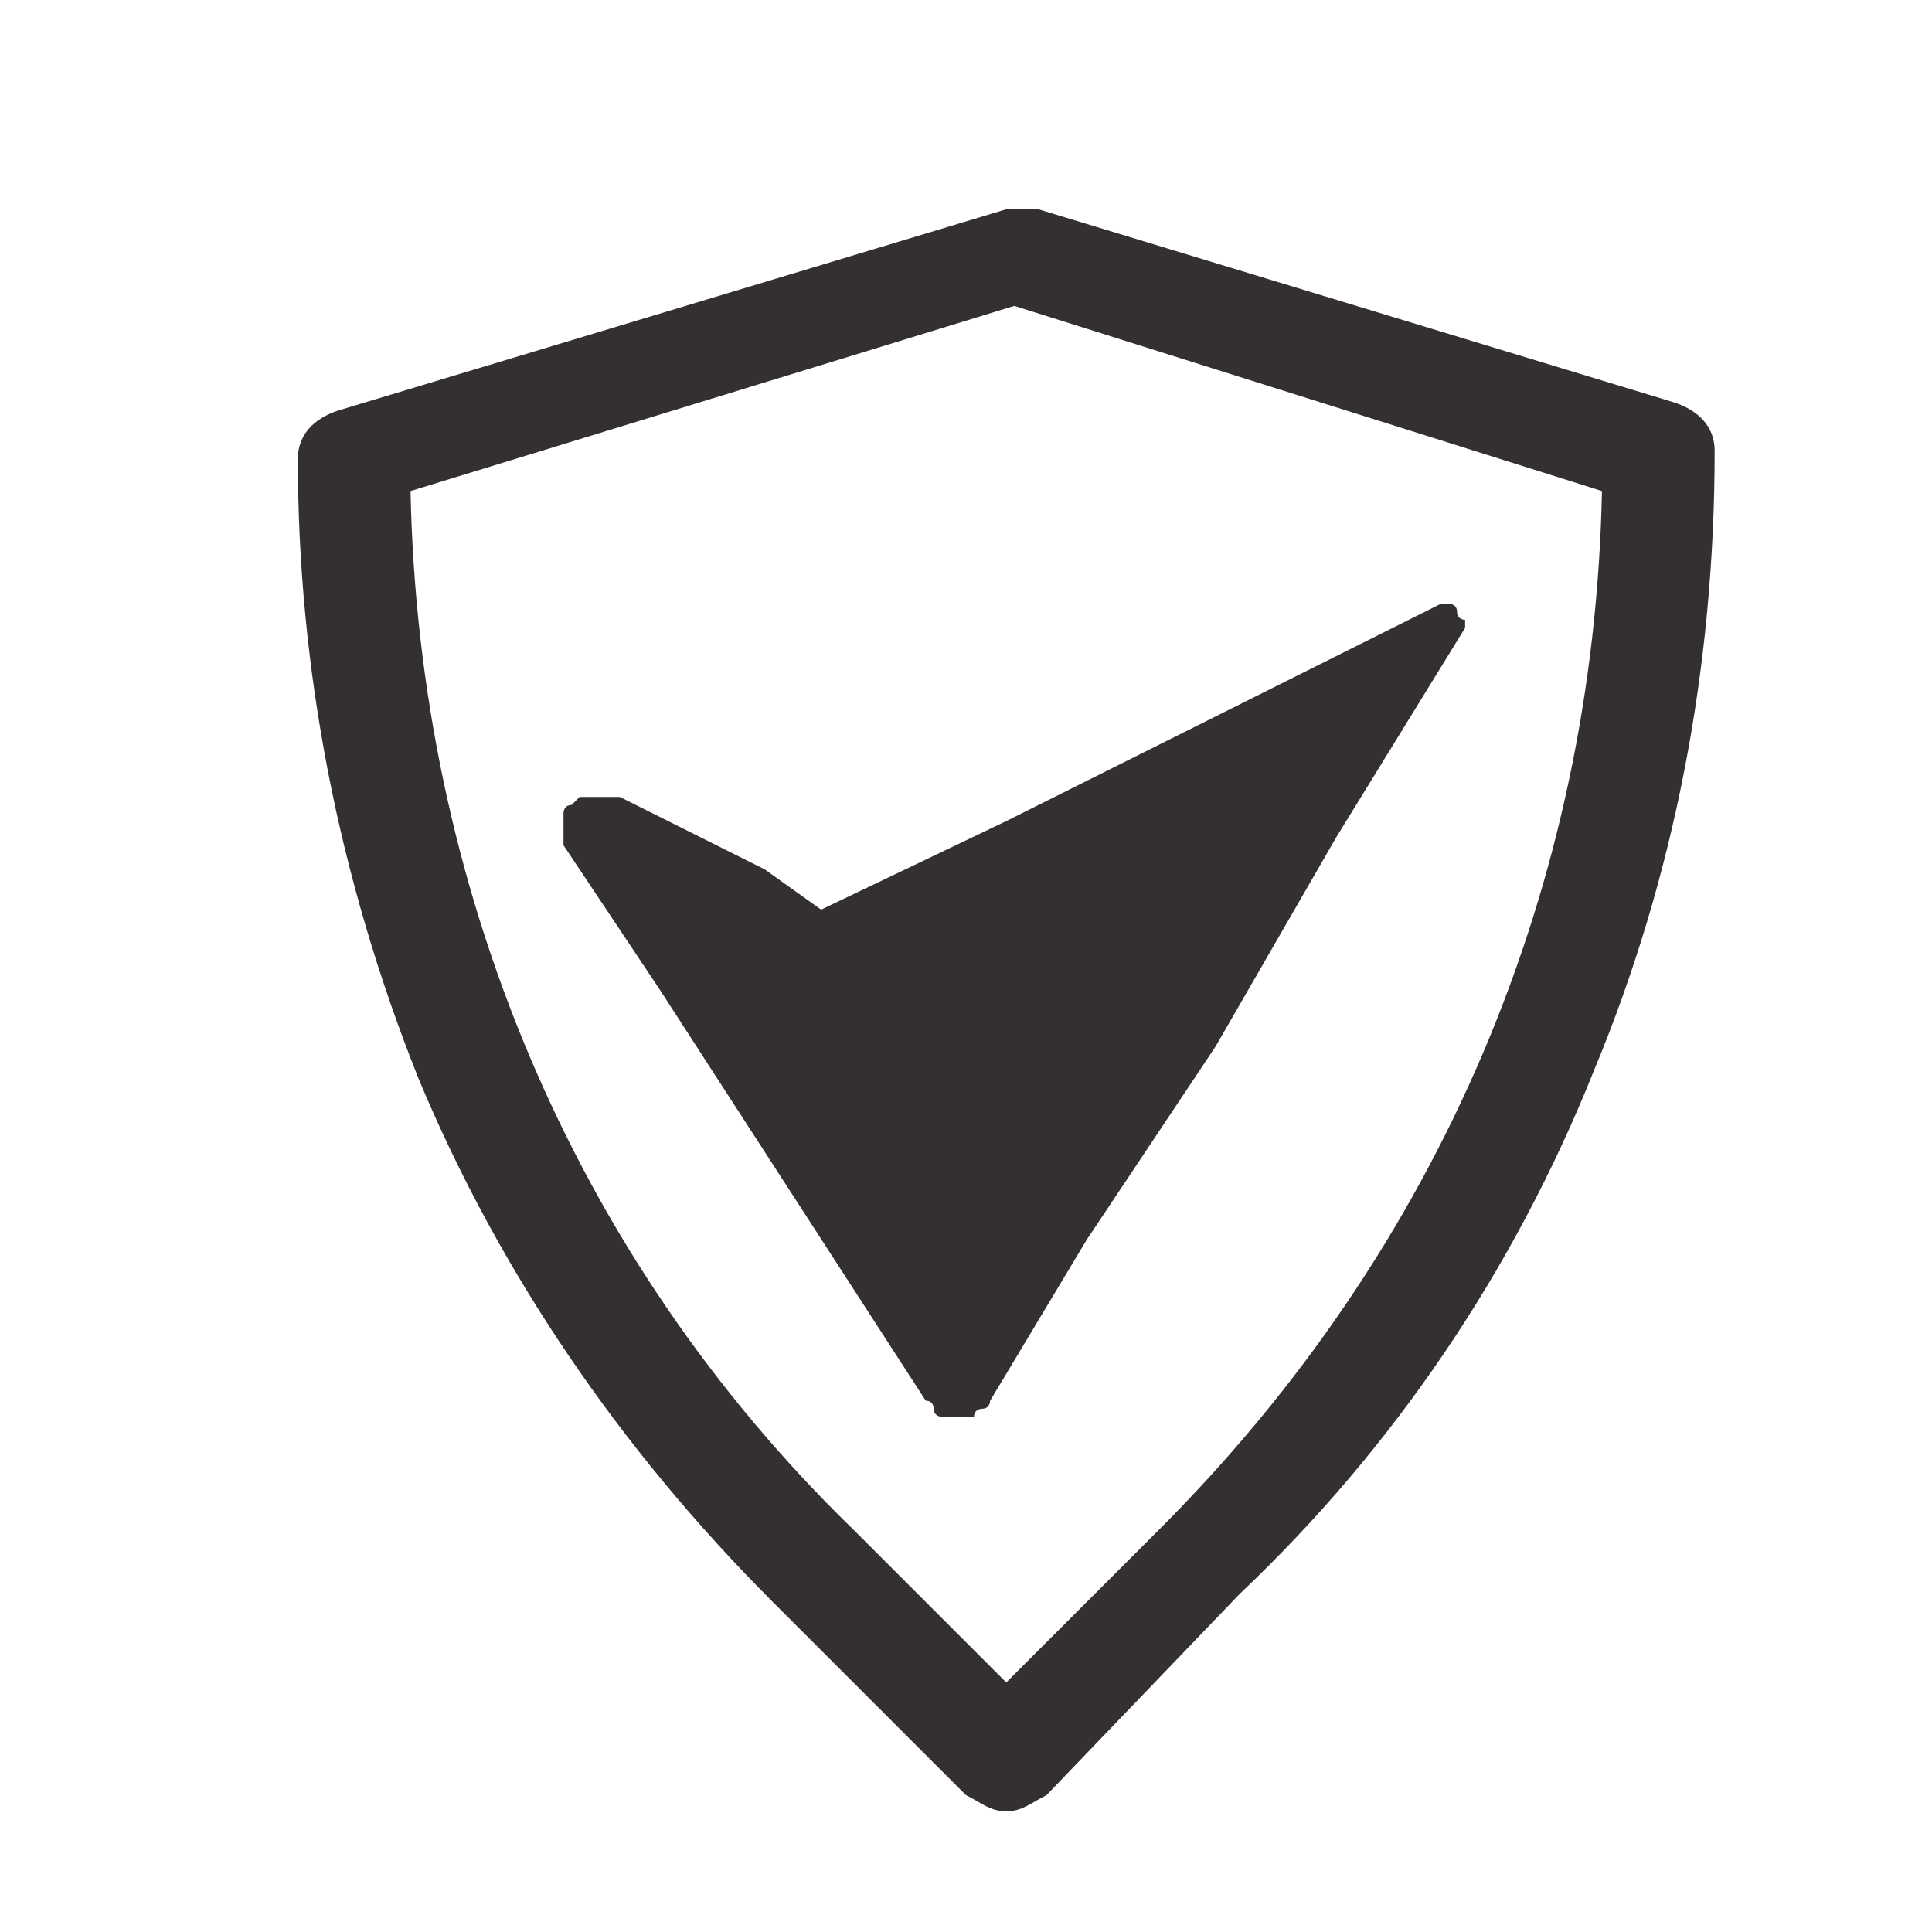
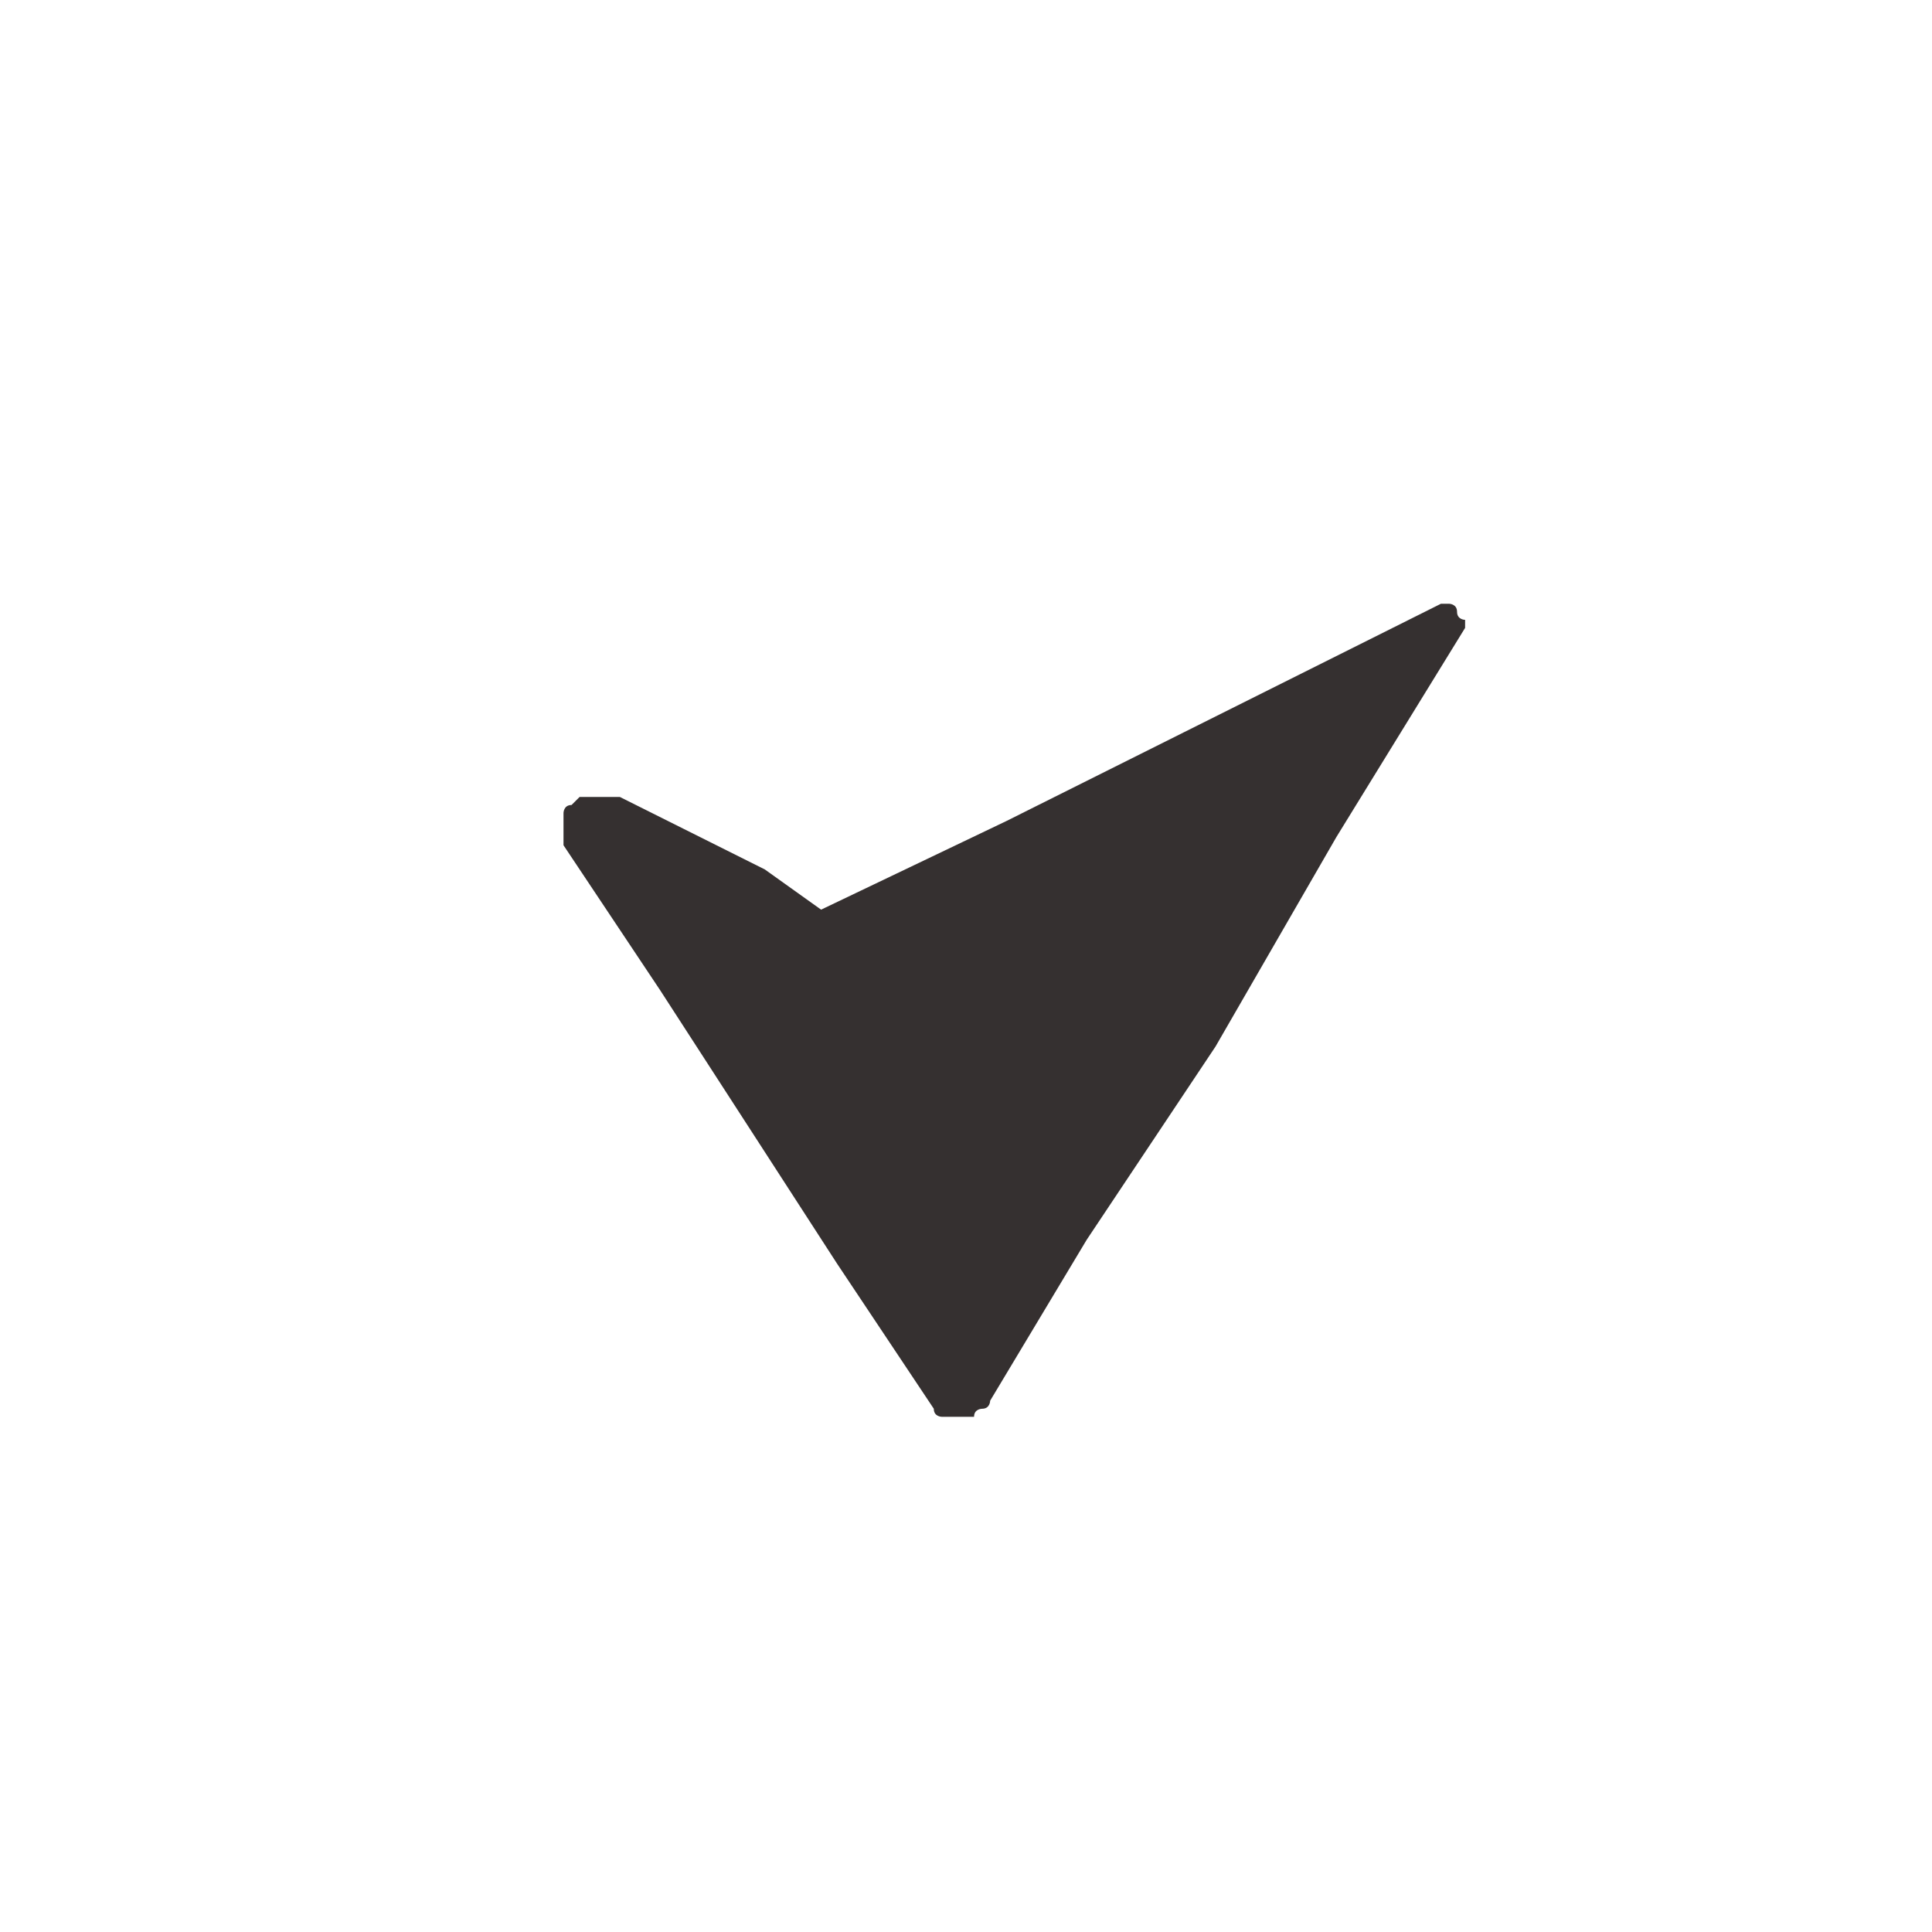
<svg xmlns="http://www.w3.org/2000/svg" width="24" height="24" viewBox="0 0 24 24" fill="none">
-   <path d="M12.5 22.5C12.3 22.5 12.2 22.4 12 22.3L9.6 19.9C7.7 18 6.2 15.8 5.2 13.4C4.2 10.9 3.7 8.3 3.7 5.7C3.7 5.4 3.9 5.2 4.2 5.1L12.5 2.6C12.6 2.6 12.8 2.6 12.9 2.6L20.8 5C21.1 5.1 21.3 5.3 21.3 5.6C21.3 8.3 20.8 10.9 19.8 13.3C18.8 15.8 17.3 18 15.4 19.8L13 22.3C12.8 22.4 12.7 22.5 12.5 22.5ZM5.1 6.1C5.2 11 7.1 15.6 10.6 19L12.5 20.9L14.4 19C17.9 15.5 19.8 11 19.9 6.1L12.6 3.8L5.1 6.1Z" fill="#353030" />
-   <path fill-rule="evenodd" clip-rule="evenodd" d="M10.2 11.3L12.5 10.2L14.3 9.3L16.1 8.4L17.9 7.5H18C18 7.5 18.1 7.5 18.1 7.6C18.1 7.7 18.2 7.7 18.2 7.7V7.8L17.4 9.1L16.6 10.4L15.1 13L13.5 15.4L12.9 16.4L12.3 17.4C12.3 17.4 12.3 17.5 12.2 17.5C12.2 17.5 12.1 17.5 12.1 17.6H12H11.9H11.8H11.7C11.7 17.6 11.6 17.6 11.6 17.5C11.6 17.5 11.6 17.4 11.5 17.4L10.4 15.7L9.3 14L8.2 12.3L7 10.5C7 10.5 7 10.5 7 10.4C7 10.4 7 10.4 7 10.3C7 10.2 7 10.3 7 10.2C7 10.1 7 10.1 7 10.1C7 10.1 7 10 7.1 10L7.2 9.9H7.3H7.4H7.5C7.5 9.9 7.5 9.9 7.6 9.9C7.7 9.9 7.6 9.9 7.7 9.9L9.5 10.8L10.2 11.3Z" fill="#353030" />
+   <path fill-rule="evenodd" clip-rule="evenodd" d="M10.2 11.3L12.5 10.2L14.3 9.3L16.1 8.4L17.9 7.5H18C18 7.5 18.1 7.5 18.1 7.6C18.1 7.7 18.2 7.7 18.2 7.7V7.8L17.4 9.1L16.6 10.4L15.1 13L13.5 15.4L12.9 16.4L12.3 17.4C12.3 17.4 12.3 17.5 12.2 17.5C12.2 17.5 12.1 17.5 12.1 17.6H12H11.9H11.8H11.7C11.7 17.6 11.6 17.6 11.6 17.5L10.4 15.7L9.3 14L8.2 12.3L7 10.5C7 10.5 7 10.5 7 10.4C7 10.4 7 10.4 7 10.3C7 10.2 7 10.3 7 10.2C7 10.1 7 10.1 7 10.1C7 10.1 7 10 7.1 10L7.2 9.9H7.3H7.4H7.5C7.5 9.9 7.5 9.9 7.6 9.9C7.7 9.9 7.6 9.9 7.7 9.9L9.5 10.8L10.2 11.3Z" fill="#353030" />
</svg>